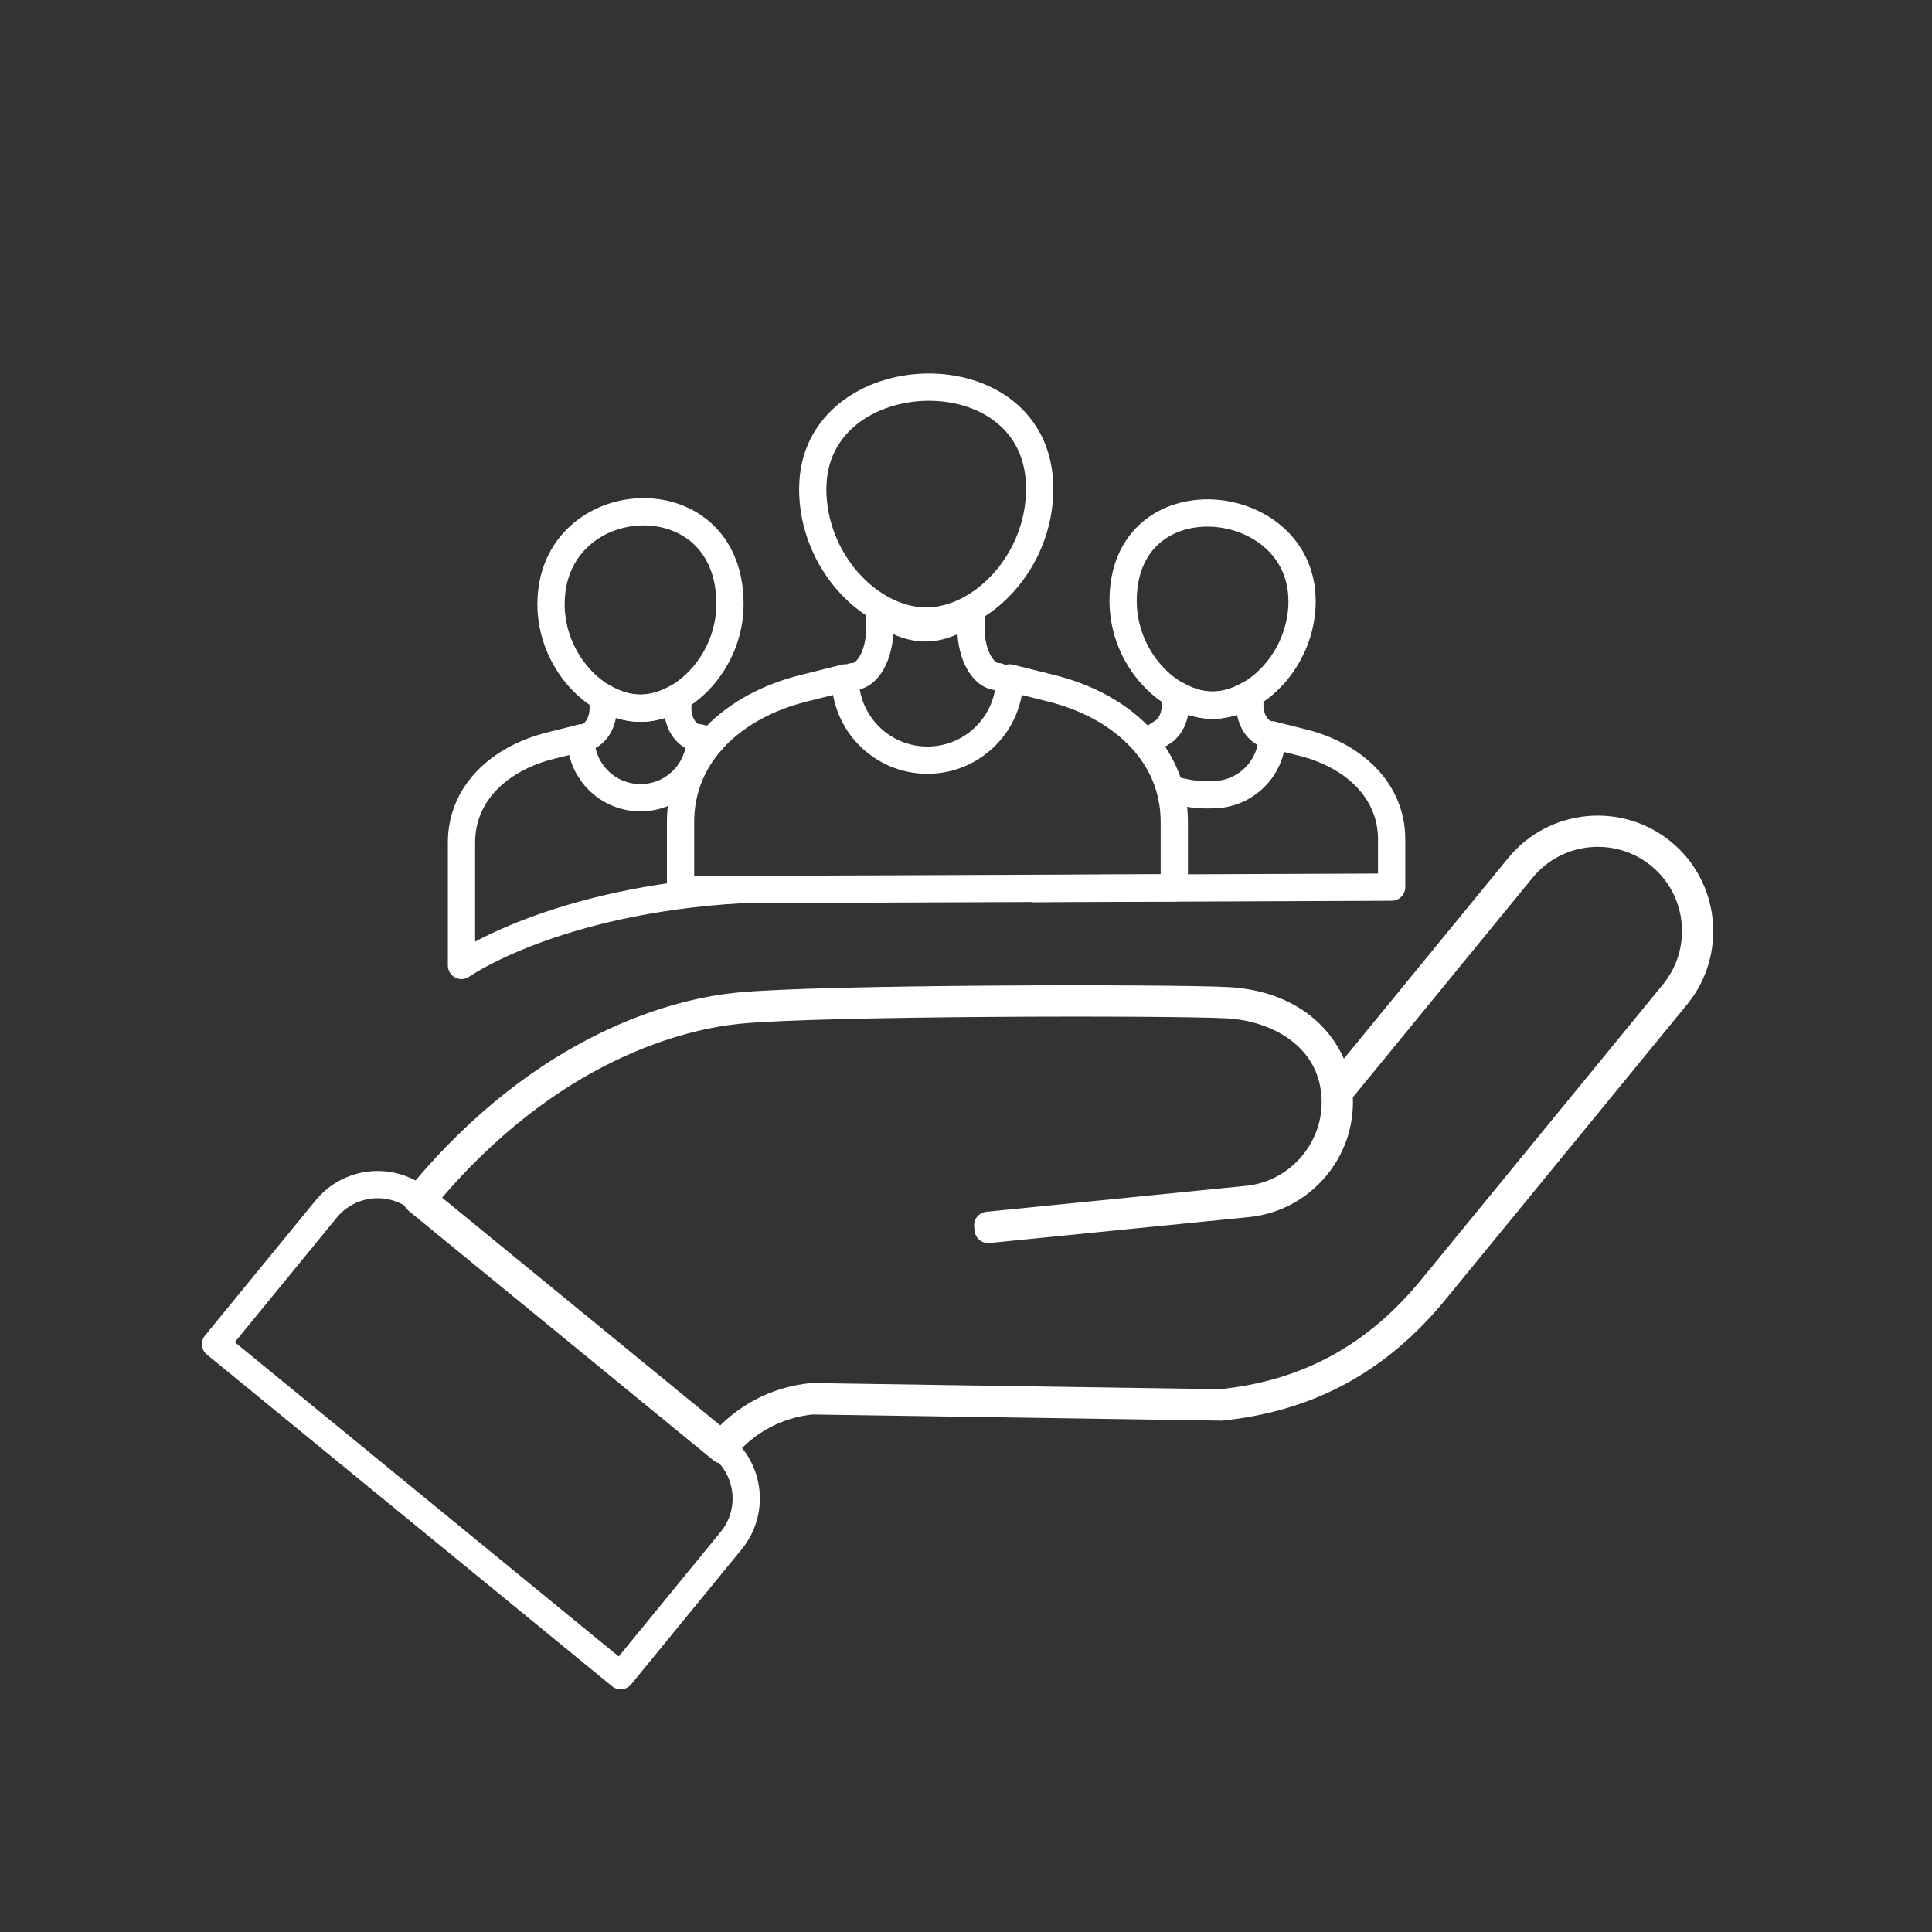
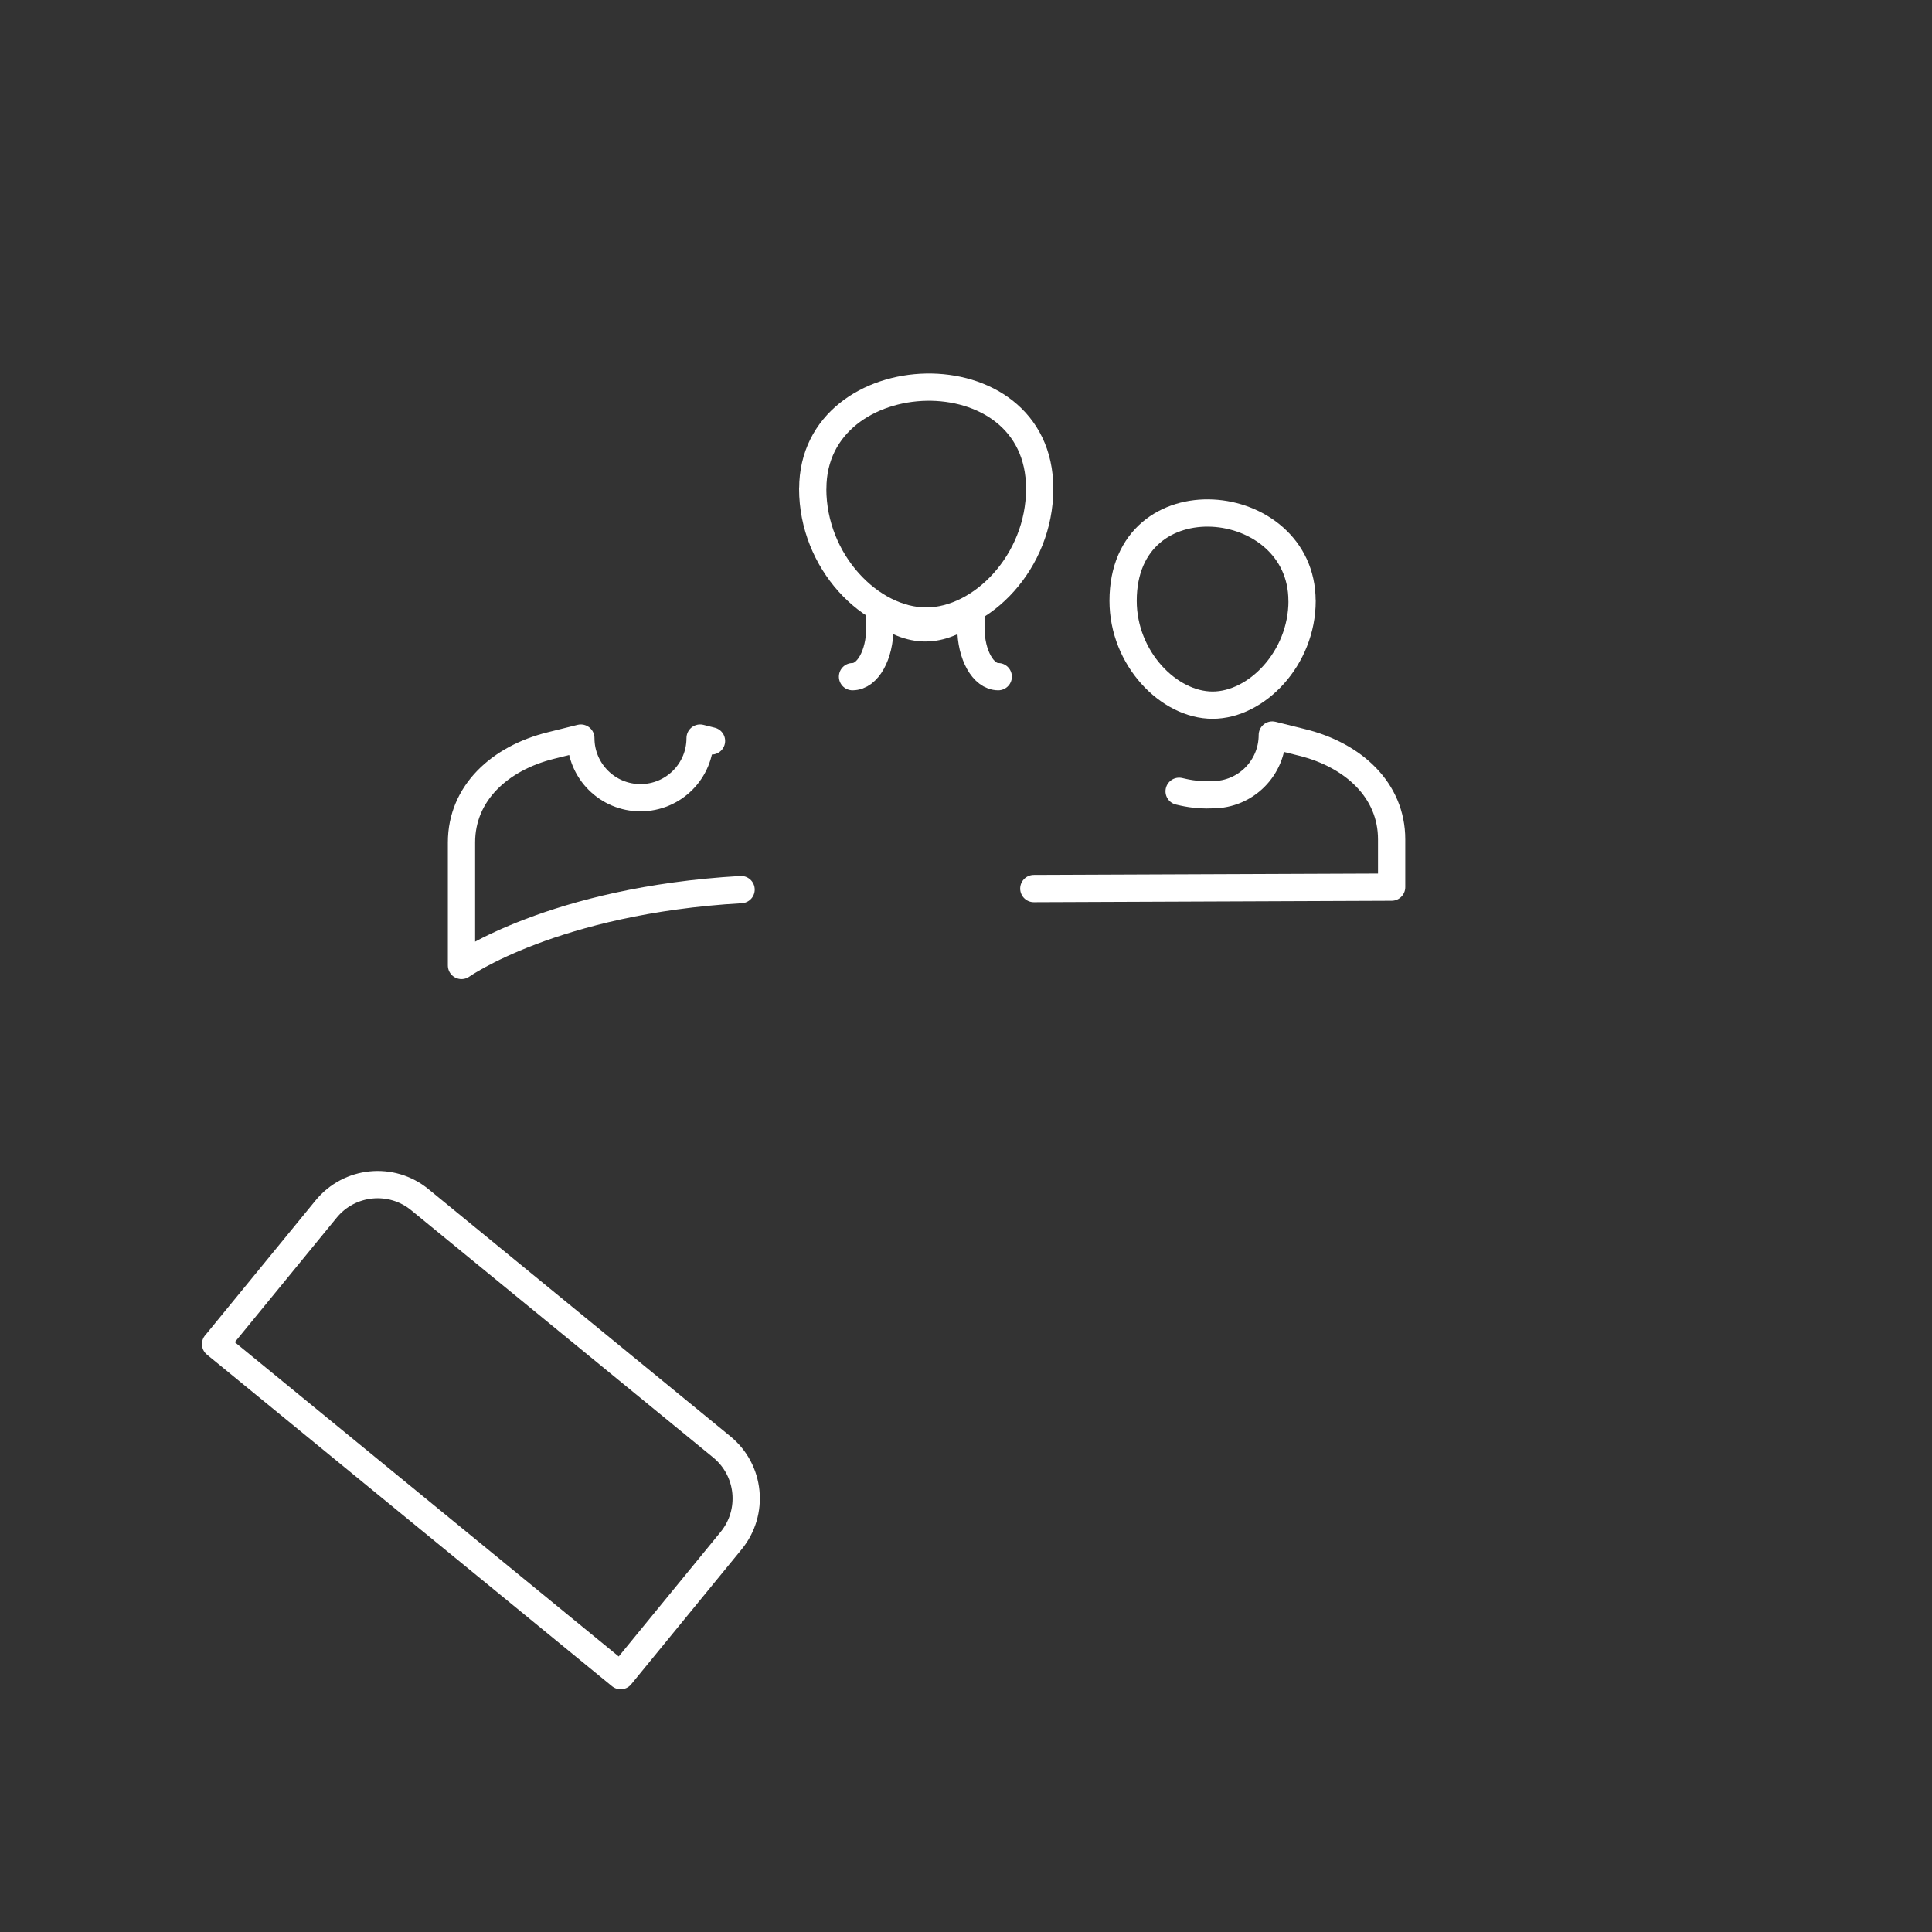
<svg xmlns="http://www.w3.org/2000/svg" id="Ebene_1" viewBox="0 0 283.46 283.46">
  <rect x="0" y="0" width="283.46" height="283.46" fill="#333333" stroke="none" />
  <defs>
    <style>.cls-1{fill:none;stroke:#fff;stroke-linecap:round;stroke-linejoin:round;stroke-width:4px;}</style>
  </defs>
  <g>
-     <path class="cls-1" d="M179.09,206.43l-59.97-.9c-5.11,.51-9.72,2.98-12.98,6.96l-.19,.23-44.77-36.65,.19-.23c18.94-23.13,39.08-27.44,46.86-28.21,12.15-1.21,63.59-1.25,71.87-.81,10.02,.53,15.29,6.64,16.23,12.7l26.51-32.38c5.23-6.38,14.67-7.32,21.05-2.1s7.32,14.67,2.1,21.05l-35.48,43.34c-8.33,10.17-18.6,15.73-31.43,17.01Zm17.35-46.1c.36,3.92-.82,7.76-3.33,10.83-2.54,3.1-6.12,5.03-10.08,5.42l-38.05,3.8-.06-.6,38.05-3.8c3.8-.38,7.24-2.23,9.68-5.2,2.43-2.97,3.57-6.71,3.19-10.51-.83-8.35-8.51-12.47-15.76-12.86-8.27-.44-59.65-.4-71.78,.81-7.68,.77-27.53,5.01-46.27,27.76l43.84,35.89c3.35-3.97,8.02-6.43,13.23-6.95l59.97,.9c12.64-1.26,22.77-6.75,30.99-16.79l35.48-43.34c5.01-6.13,4.11-15.19-2.01-20.2-6.13-5.01-15.19-4.11-20.21,2.01l-26.87,32.83Z" />
    <path class="cls-1" d="M31.64,197.2l16.21-19.81c3.42-4.18,9.58-4.79,13.75-1.37l44.3,36.27c4.18,3.42,4.79,9.57,1.37,13.75l-16.21,19.81-59.43-48.65Z" />
  </g>
  <path class="cls-1" d="M119.24,71.7c0,10.73,8.5,19.42,16.65,19.42s16.65-8.69,16.65-19.42c0-20.49-33.29-19.23-33.29,0Z" />
  <g>
    <path class="cls-1" d="M108.73,130.52c-27.54,1.59-41.02,11.13-41.02,11.13v-18.05c0-7.22,5.6-12.36,13.13-14.22l4.38-1.09c0,4.83,3.91,8.75,8.75,8.75s8.75-3.91,8.75-8.75l1.67,.42" />
-     <path class="cls-1" d="M80.84,88.6c0,8.46,6.7,15.31,13.13,15.31s13.13-6.86,13.13-15.31c0-18.85-26.25-17.17-26.25,0Z" />
-     <path class="cls-1" d="M85.22,108.29c1.81,0,3.28-1.96,3.28-4.38v-1.61c1.74,1.02,3.61,1.61,5.47,1.61s3.73-.59,5.47-1.61v1.61c0,2.42,1.47,4.38,3.28,4.38" />
  </g>
  <g>
    <path class="cls-1" d="M173,116.1c.59,.13,2.43,.63,4.92,.5,4.83,0,8.75-3.92,8.75-8.76l4.38,1.09c7.51,1.86,13.13,7,13.13,14.22v7.01l-27.56,.11-24.94,.1" />
    <path class="cls-1" d="M191.04,88.15c0,8.46-6.7,15.31-13.13,15.31-6.43,0-13.13-6.86-13.13-15.31,0-18.46,26.25-15.85,26.25,0Z" />
-     <path class="cls-1" d="M169.4,108.17l1.34-.86c1.02-.74,1.71-2.18,1.71-3.84v-1.62c.87,.51,1.77,.91,2.69,1.19,.22,.07,.42,.12,.64,.17,.02,0,.05,.01,.09,.02,.22,.04,.44,.09,.66,.12,.23,.03,.47,.07,.69,.08,.24,.02,.48,.03,.7,.03s.47-.01,.69-.03c.24-.01,.47-.04,.69-.08,.24-.03,.47-.08,.69-.13,1.16-.27,2.3-.74,3.38-1.38v1.62c0,2.41,1.47,4.37,3.28,4.37" />
  </g>
-   <path class="cls-1" d="M99.85,130.55v-9.96c0-9.96,7.73-17.05,18.11-19.62l6.04-1.51c0,6.67,5.4,12.07,12.07,12.07,6.67,0,12.07-5.4,12.07-12.07l6.04,1.51c10.37,2.57,18.11,9.66,18.11,19.62v9.67l-72.43,.28Z" />
  <path class="cls-1" d="M146.46,99.28c-2.21,0-4.01-3.21-4.01-7.16v-2.63c-2.12,1.67-4.41,2.63-6.68,2.63s-4.56-.96-6.68-2.63v2.63c0,3.96-1.79,7.16-4.01,7.16" />
</svg>